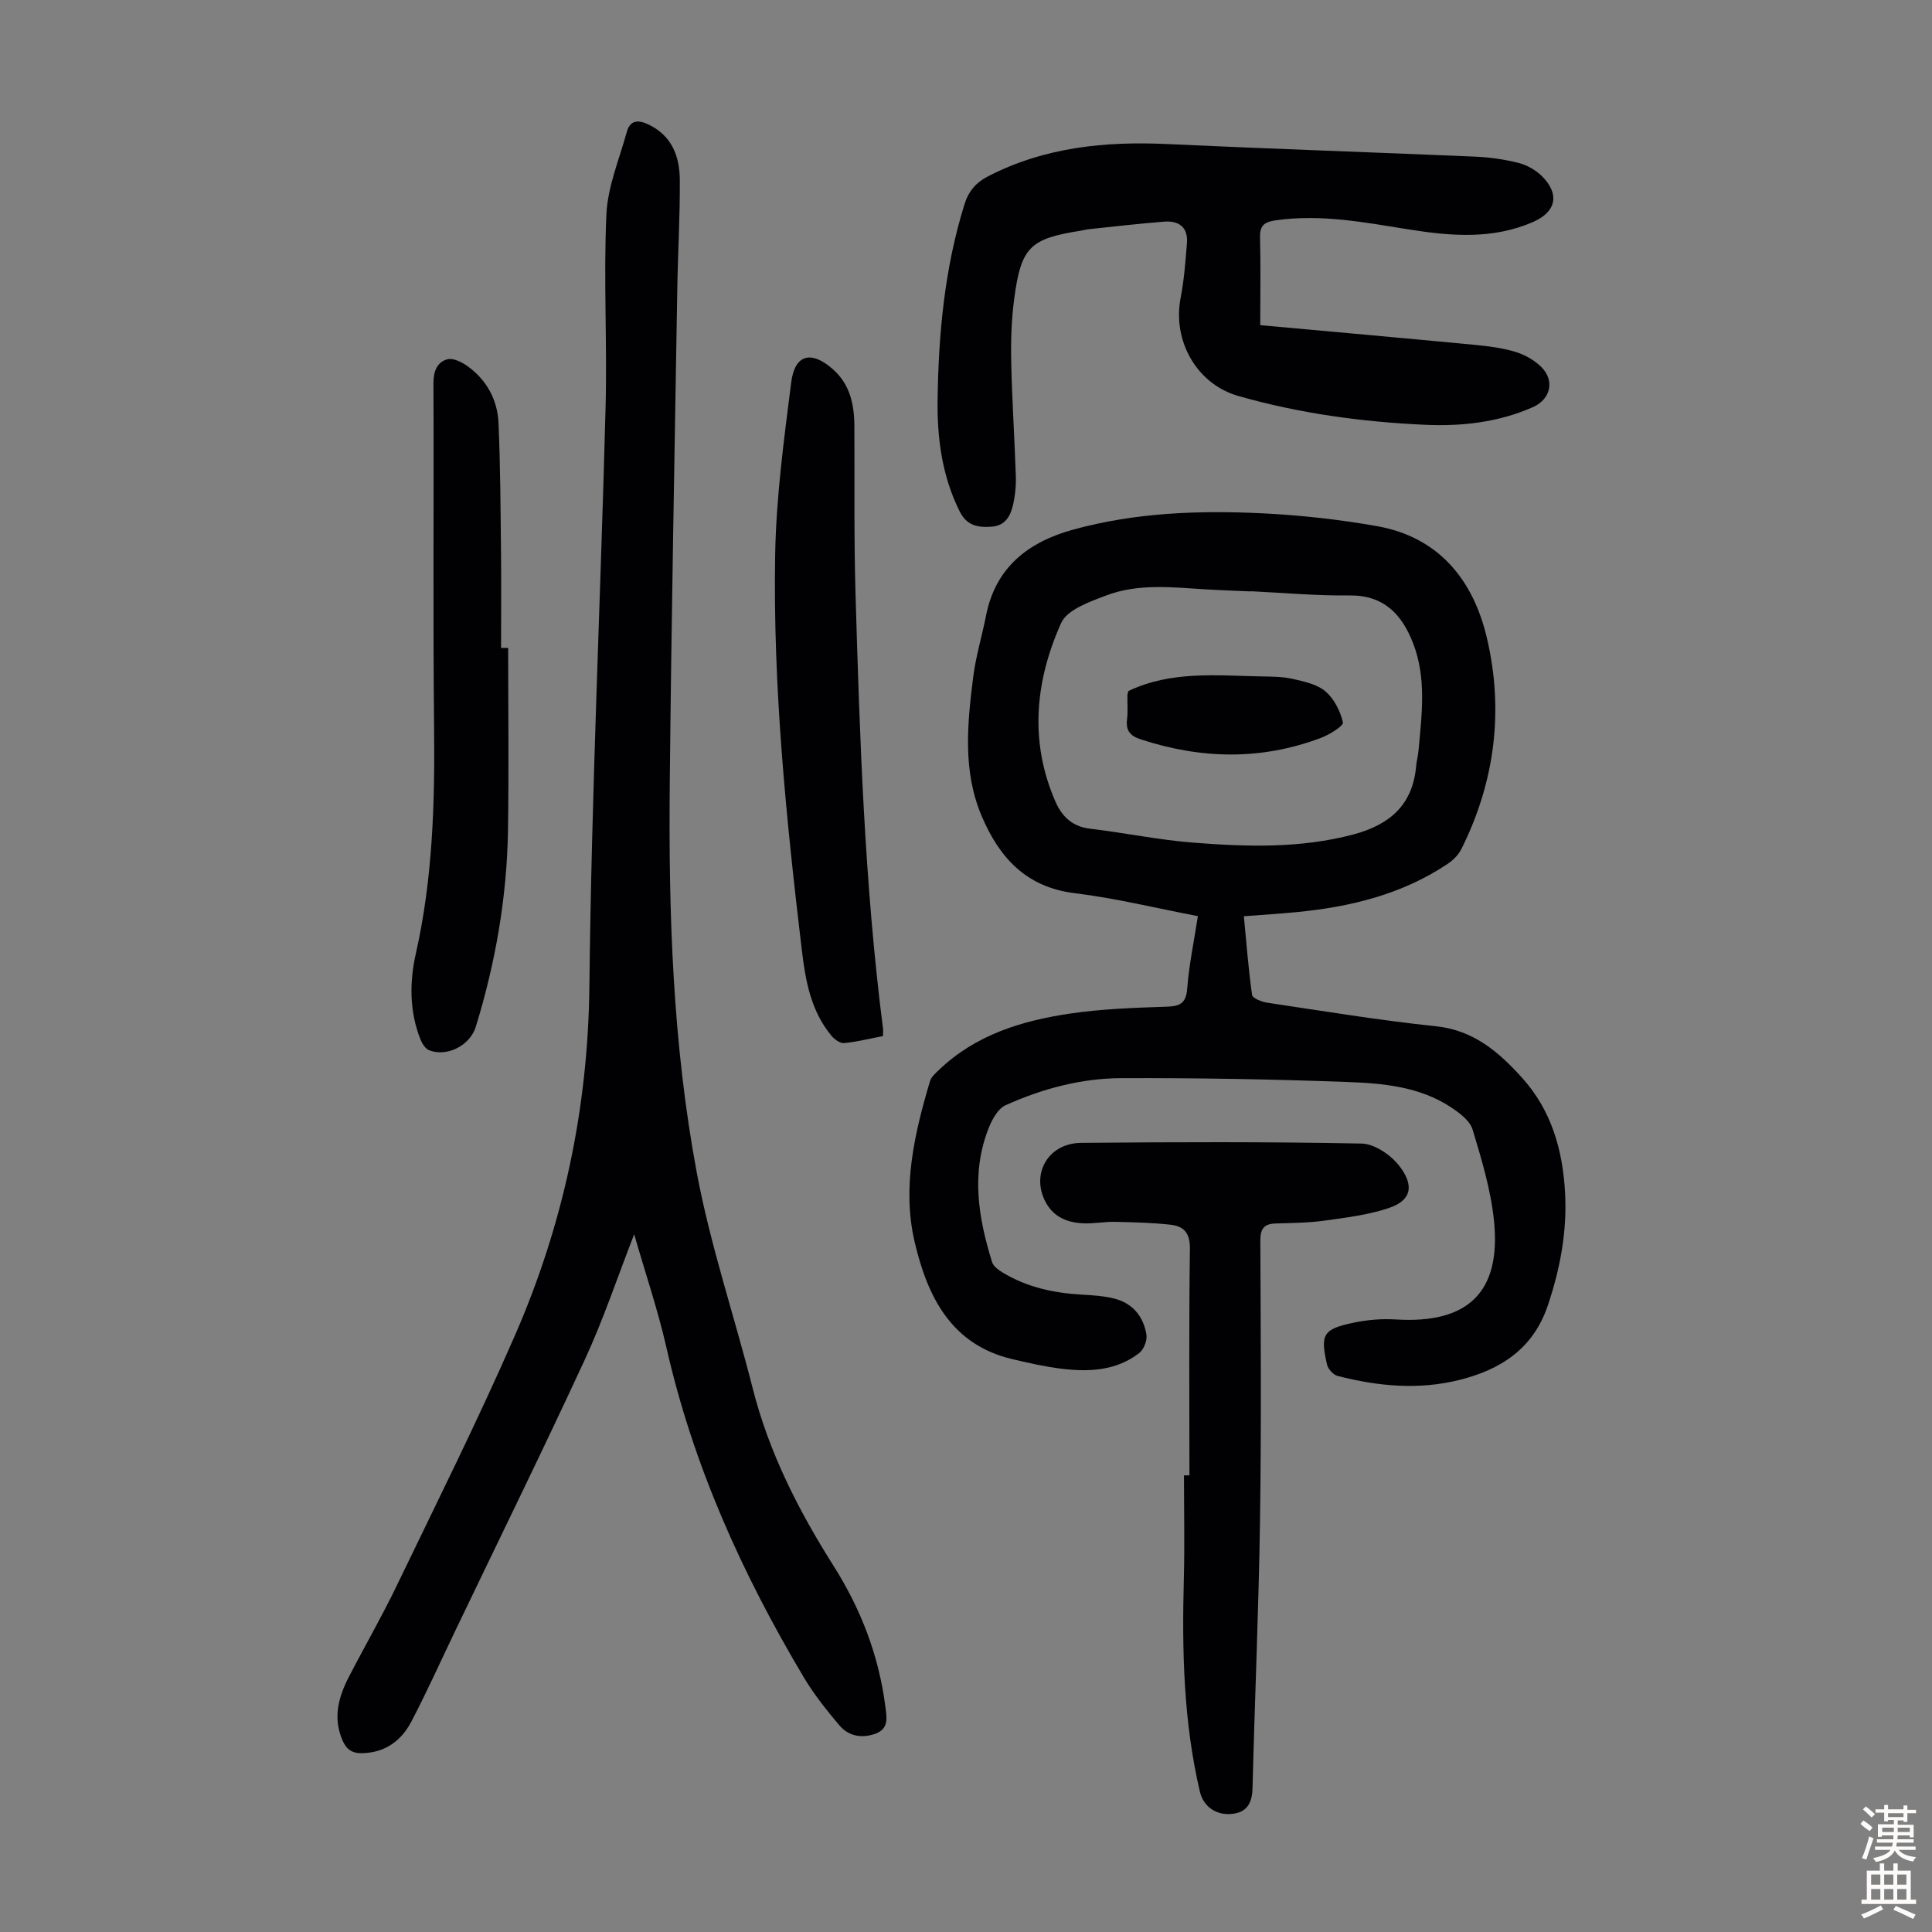
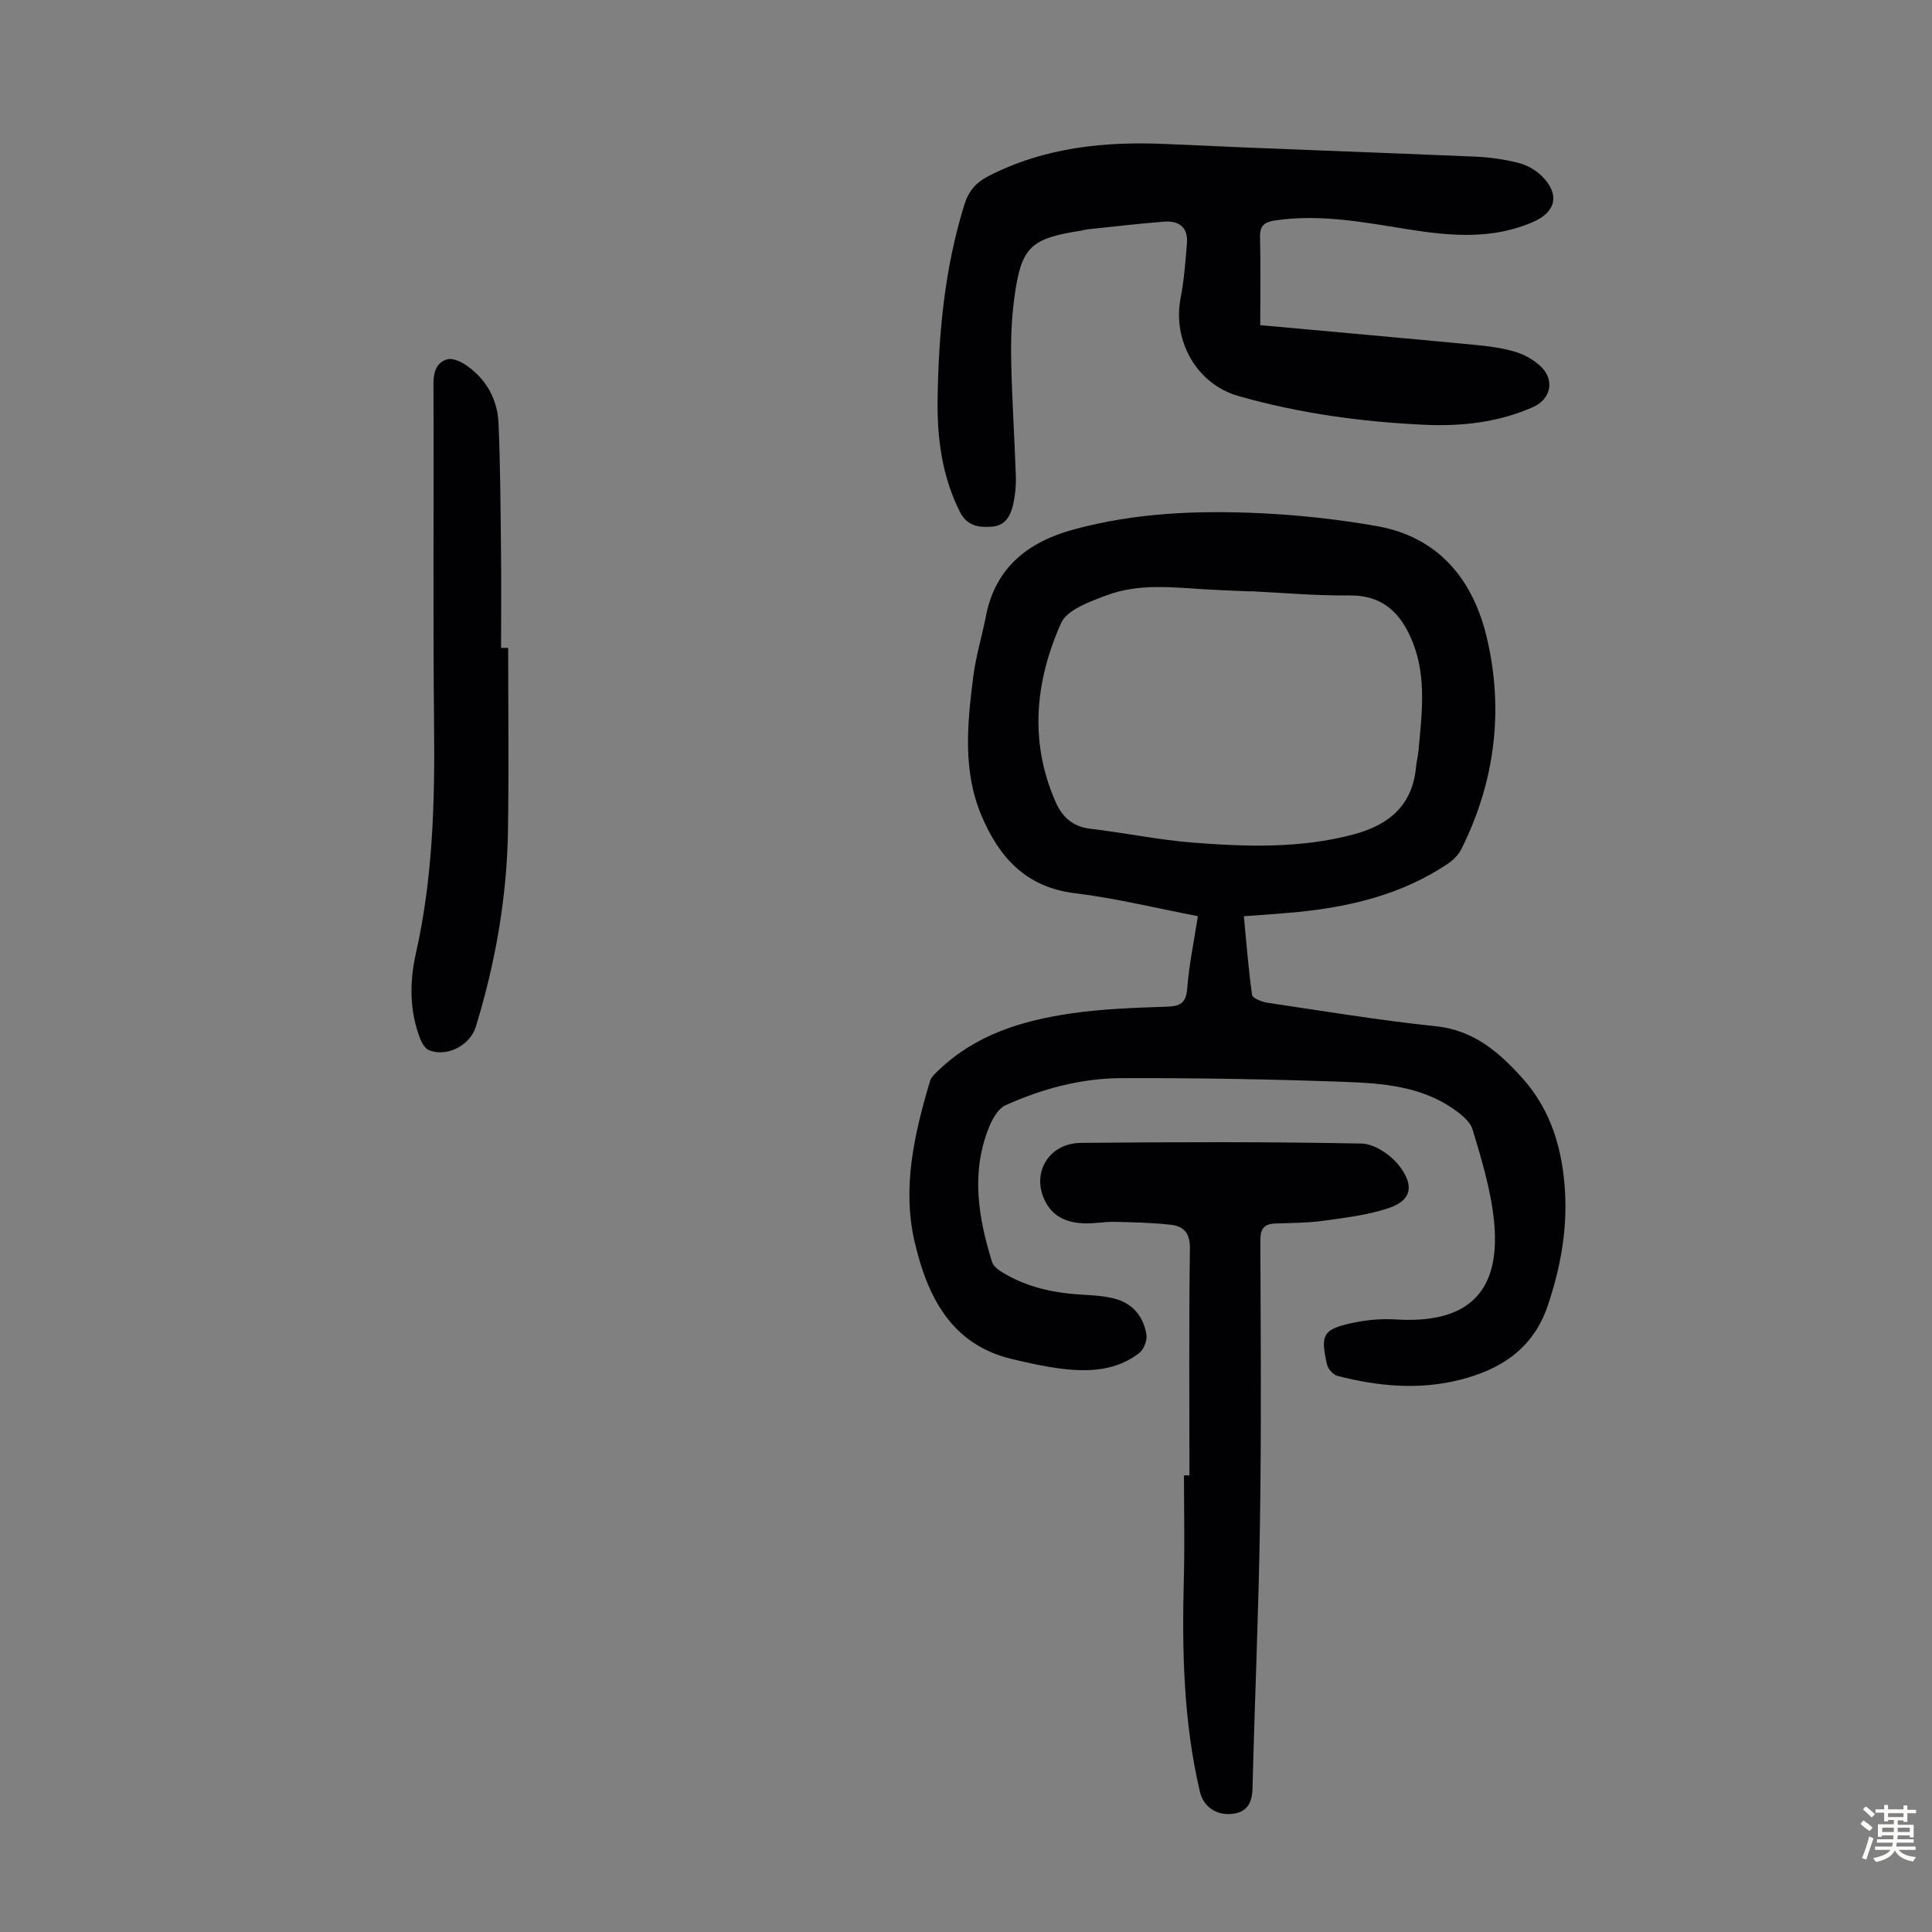
<svg xmlns="http://www.w3.org/2000/svg" enable-background="new 0 0 400 400" viewBox="0 0 400 400">
  <rect x="0" y="0" width="400" height="400" fill="#808080" stroke="none" />
  <g fill="#010103">
    <path d="m248.01 189.68c-8.81-1.69-17.08-3.73-25.48-4.75-10.1-1.23-15.64-7.4-19.28-15.96-3.97-9.33-2.98-19.11-1.76-28.79.54-4.3 1.83-8.51 2.67-12.78 1.98-10.01 8.83-15.22 18-17.74 12.86-3.54 26.08-4.03 39.29-3.38 7.89.39 15.8 1.27 23.58 2.64 12.89 2.27 20 11.18 22.81 23.14 3.54 15.03 1.68 29.8-5.28 43.73-.61 1.22-1.73 2.33-2.88 3.09-9.46 6.32-20.14 8.89-31.28 9.97-3.44.33-6.89.54-10.87.85.53 5.53.94 10.94 1.7 16.29.1.69 2 1.44 3.15 1.61 11.61 1.73 23.21 3.65 34.88 4.87 7.86.82 13.07 5.35 17.9 10.71 6.04 6.7 8.38 14.9 8.87 23.72.44 8.03-1 15.74-3.57 23.38-3.03 8.99-9.78 13.29-18.3 15.42-8.43 2.11-16.9 1.32-25.23-.83-.89-.23-1.97-1.42-2.18-2.35-1.45-6.31-.83-7.35 5.63-8.7 2.81-.58 5.78-.82 8.64-.64 14.92.93 21.82-5.66 20.29-20.48-.66-6.38-2.56-12.67-4.43-18.85-.56-1.84-2.71-3.44-4.49-4.61-6.52-4.31-14.13-4.96-21.58-5.23-15.53-.58-31.09-.84-46.63-.79-8.33.02-16.41 2.19-24 5.61-1.61.73-2.83 3.04-3.55 4.89-3.61 9.26-2.06 18.48.77 27.58.28.9 1.39 1.68 2.28 2.22 5.01 3.01 10.53 4.19 16.3 4.52 2.22.13 4.49.26 6.63.79 3.86.95 6.14 3.7 6.75 7.51.19 1.19-.55 3.06-1.51 3.8-4.73 3.67-10.35 3.92-16 3.25-3.43-.41-6.82-1.19-10.19-1.98-12.8-2.98-17.65-13.06-20.28-24.22-2.65-11.27-.08-22.45 3.17-33.36.26-.87 1.12-1.62 1.83-2.29 7.62-7.33 17.24-10.23 27.29-11.71 6.5-.95 13.12-1.18 19.7-1.4 2.8-.09 4.18-.54 4.43-3.76.37-4.87 1.39-9.7 2.21-14.99zm11-67.27v.04c-3.12-.14-6.25-.24-9.37-.43-6.92-.42-13.93-1.26-20.57 1.25-3.43 1.3-8.12 2.94-9.37 5.71-5.36 11.96-6.64 24.48-1.19 36.97 1.35 3.1 3.51 5.2 7.2 5.63 7.09.83 14.11 2.31 21.22 2.87 11.13.87 22.28 1.24 33.29-1.69 7.45-1.99 12.25-6.06 12.97-14.08.1-1.11.4-2.2.5-3.31.68-7.46 1.68-14.98-1.13-22.21-2.29-5.9-5.99-9.95-13.14-9.88-6.8.08-13.61-.54-20.41-.87z" />
-     <path d="m131.3 255.54c-3.51 9.02-6.4 17.7-10.22 25.96-8.72 18.86-17.89 37.5-26.87 56.23-2.99 6.24-5.83 12.56-9.03 18.68-2.07 3.96-5.38 6.45-10.18 6.57-2.14.05-3.28-.81-4.09-2.66-2.03-4.67-.83-8.99 1.34-13.18 3.23-6.25 6.76-12.36 9.82-18.7 8.29-17.21 16.84-34.31 24.48-51.81 10.07-23.05 15.21-47.13 15.48-72.55.43-39.93 2.31-79.85 3.35-119.77.35-13.3-.44-26.65.17-39.93.26-5.75 2.67-11.42 4.23-17.09.67-2.44 2.36-2.52 4.45-1.53 4.93 2.34 6.5 6.68 6.52 11.59.04 7.6-.41 15.19-.53 22.79-.56 34.01-1.22 68.02-1.55 102.03-.27 26.99.62 54 5.58 80.56 2.82 15.11 7.81 29.81 11.6 44.75 3.37 13.28 9.47 25.24 16.74 36.73 5.62 8.88 9.35 18.52 10.7 29.02.31 2.4.83 4.75-2.22 5.78-2.82.95-5.46.37-7.31-1.82-2.66-3.15-5.27-6.43-7.37-9.96-12.76-21.42-22.93-43.93-28.45-68.4-1.77-7.7-4.32-15.22-6.64-23.29z" />
    <path d="m260.92 67.32c14.62 1.33 29.43 2.65 44.22 4.06 2.88.27 5.81.63 8.57 1.46 1.95.58 3.96 1.71 5.4 3.14 2.85 2.83 1.91 6.7-1.73 8.31-7.12 3.15-14.7 4-22.32 3.66-13.09-.59-26.05-2.36-38.69-5.97-8.58-2.45-13.67-11.4-11.93-20.33.72-3.7.99-7.49 1.3-11.26.28-3.33-1.65-4.74-4.72-4.5-5.23.41-10.45 1.02-15.66 1.57-.55.06-1.09.23-1.65.31-10.44 1.64-12.3 3.38-13.72 14.02-.58 4.3-.72 8.69-.63 13.03.16 7.94.7 15.87.96 23.81.06 1.99-.15 4.04-.6 5.97-.52 2.25-1.63 4.24-4.35 4.44-2.81.21-5.17-.13-6.68-3.16-3.66-7.33-4.68-15.16-4.57-23.14.19-13.67 1.45-27.23 5.55-40.39.86-2.78 2.39-4.56 4.94-5.87 11.72-6.02 24.22-7.26 37.15-6.65 21.22.99 42.45 1.69 63.67 2.6 3 .13 6.03.56 8.93 1.29 1.75.44 3.57 1.46 4.86 2.73 3.75 3.72 2.99 7.39-1.76 9.48-8.37 3.68-17.03 2.96-25.72 1.58-9.16-1.46-18.28-3.24-27.65-1.89-2.33.34-3.28 1.07-3.21 3.54.15 5.89.04 11.8.04 18.16z" />
    <path d="m246.26 305.46c0-15.66-.12-31.32.1-46.97.04-3.23-1.31-4.63-3.98-4.92-3.86-.43-7.77-.52-11.66-.6-2.11-.04-4.24.4-6.35.31-3.27-.13-6.15-1.21-7.84-4.32-3.18-5.84.43-12.28 7.3-12.34 19.35-.18 38.71-.24 58.06.14 2.66.05 5.98 2.3 7.74 4.53 2.82 3.57 3.22 7.06-2.17 8.85-4.27 1.42-8.85 1.97-13.34 2.59-3.31.46-6.68.47-10.03.58-2.39.08-3.16 1.09-3.15 3.54.08 19.35.22 38.71-.07 58.06-.27 18.45-1.09 36.89-1.55 55.34-.08 3.07-1.16 4.98-4.26 5.3-3.33.34-5.93-1.57-6.64-4.62-3.4-14.5-3.71-29.22-3.32-44.01.19-7.15.03-14.31.03-21.46.37.01.75.01 1.13 0z" />
-     <path d="m182.82 214.5c-2.83.55-5.43 1.21-8.07 1.46-.82.08-1.97-.76-2.59-1.5-4.27-5.13-5.38-11.33-6.15-17.74-3.24-27.21-6-54.49-5.52-81.91.21-11.9 1.82-23.81 3.32-35.64.74-5.82 4.15-6.65 8.57-2.78 3.6 3.15 4.48 7.31 4.51 11.81.06 11.62-.1 23.25.24 34.86.88 30.06 1.87 60.12 5.7 90 .02.31-.01.64-.01 1.44z" />
    <path d="m105.21 134.15c0 12.63.16 25.26-.04 37.89-.23 13.82-2.6 27.33-6.66 40.54-1.18 3.86-5.97 6.33-9.66 4.86-.76-.3-1.42-1.31-1.76-2.14-2.33-5.82-2.33-11.94-1-17.84 3.5-15.5 3.95-31.17 3.78-46.96-.25-23.7-.02-47.41-.13-71.12-.01-2.48.73-4.4 2.87-4.99 1.22-.33 3.07.6 4.27 1.48 3.92 2.86 6.12 6.94 6.33 11.7.39 8.92.42 17.86.52 26.79.07 6.59.01 13.18.01 19.78.5.01.98.01 1.47.01z" />
-     <path d="m233.63 143.07c8.84-4.22 18.17-3.2 27.39-3.03 2.23.04 4.51.04 6.67.53 2.35.53 5.01 1.1 6.74 2.58 1.79 1.54 3.08 4.09 3.61 6.42.16.7-2.77 2.53-4.53 3.19-12.39 4.69-24.87 4.41-37.38.3-2.14-.7-3.08-1.82-2.79-4.13.21-1.65.04-3.35.08-5.02.01-.32.16-.64.21-.84z" />
  </g>
  <path d="m385.2 377.6.6-.7c.6.4 1.3.9 1.9 1.5l-.6.7c-.8-.5-1.4-1-1.9-1.5zm.3 7.1c.6-1.4 1.1-2.9 1.5-4.5.3.1.6.3.9.4-.5 1.4-1 2.9-1.5 4.4zm.2-10.1.6-.6c.7.5 1.3 1.1 1.9 1.6l-.7.7c-.6-.6-1.2-1.2-1.8-1.7zm8.4-.8h.8v.9h1.8v.7h-1.8v1.8h-.8v-.3h-1.2v.9h3.3v2.6h-.8v-.4h-2.5c0 .3 0 .6-.1.8h3.4v.7h-3.5c0 .3-.1.6-.1.8h4v.7h-3.5c.7.9 1.9 1.3 3.6 1.5-.2.2-.4.5-.6.9-1.9-.3-3.2-1.1-3.8-2.3-.5 1.1-1.8 2-3.9 2.4-.2-.3-.4-.5-.6-.8 1.9-.4 3.1-.9 3.6-1.7h-3.2v-.7h3.5c.1-.2.1-.5.2-.8h-3.3v-.7h3.4c0-.2 0-.5 0-.8h-2.4v.3h-.8v-2.6h3.3v-.9h-1.2v.3h-.8v-1.8h-1.8v-.7h1.8v-.9h.8v.9h3.2zm-4.4 5.5h2.4c0-.3 0-.6 0-.9h-2.4zm1.2-3.1h3.2v-.8h-3.2zm4.4 2.2h-2.4v.9h2.5v-.9z" fill="#fcfbfa" />
-   <path d="m389.2 385.8h.9v1.5h1.9v-1.5h.9v1.5h2.7v6h1.1v.9h-11.3v-.9h1.1v-6h2.7zm.2 8.7.5.8c-1.2.6-2.5 1.3-4 1.9-.2-.3-.3-.6-.6-.8 1.6-.6 3-1.3 4.1-1.9zm-2-4.3h1.9v-2.1h-1.9zm0 3.1h1.9v-2.2h-1.9zm2.7-3.1h1.9v-2.1h-1.9zm0 3.1h1.9v-2.2h-1.9zm2.4 1.3c1.4.6 2.7 1.2 4.1 1.8l-.5.9c-1.5-.7-2.8-1.4-4.1-1.9zm2.2-6.5h-1.9v2.1h1.9zm-1.9 5.2h1.9v-2.2h-1.9z" fill="#fcfbfa" />
</svg>